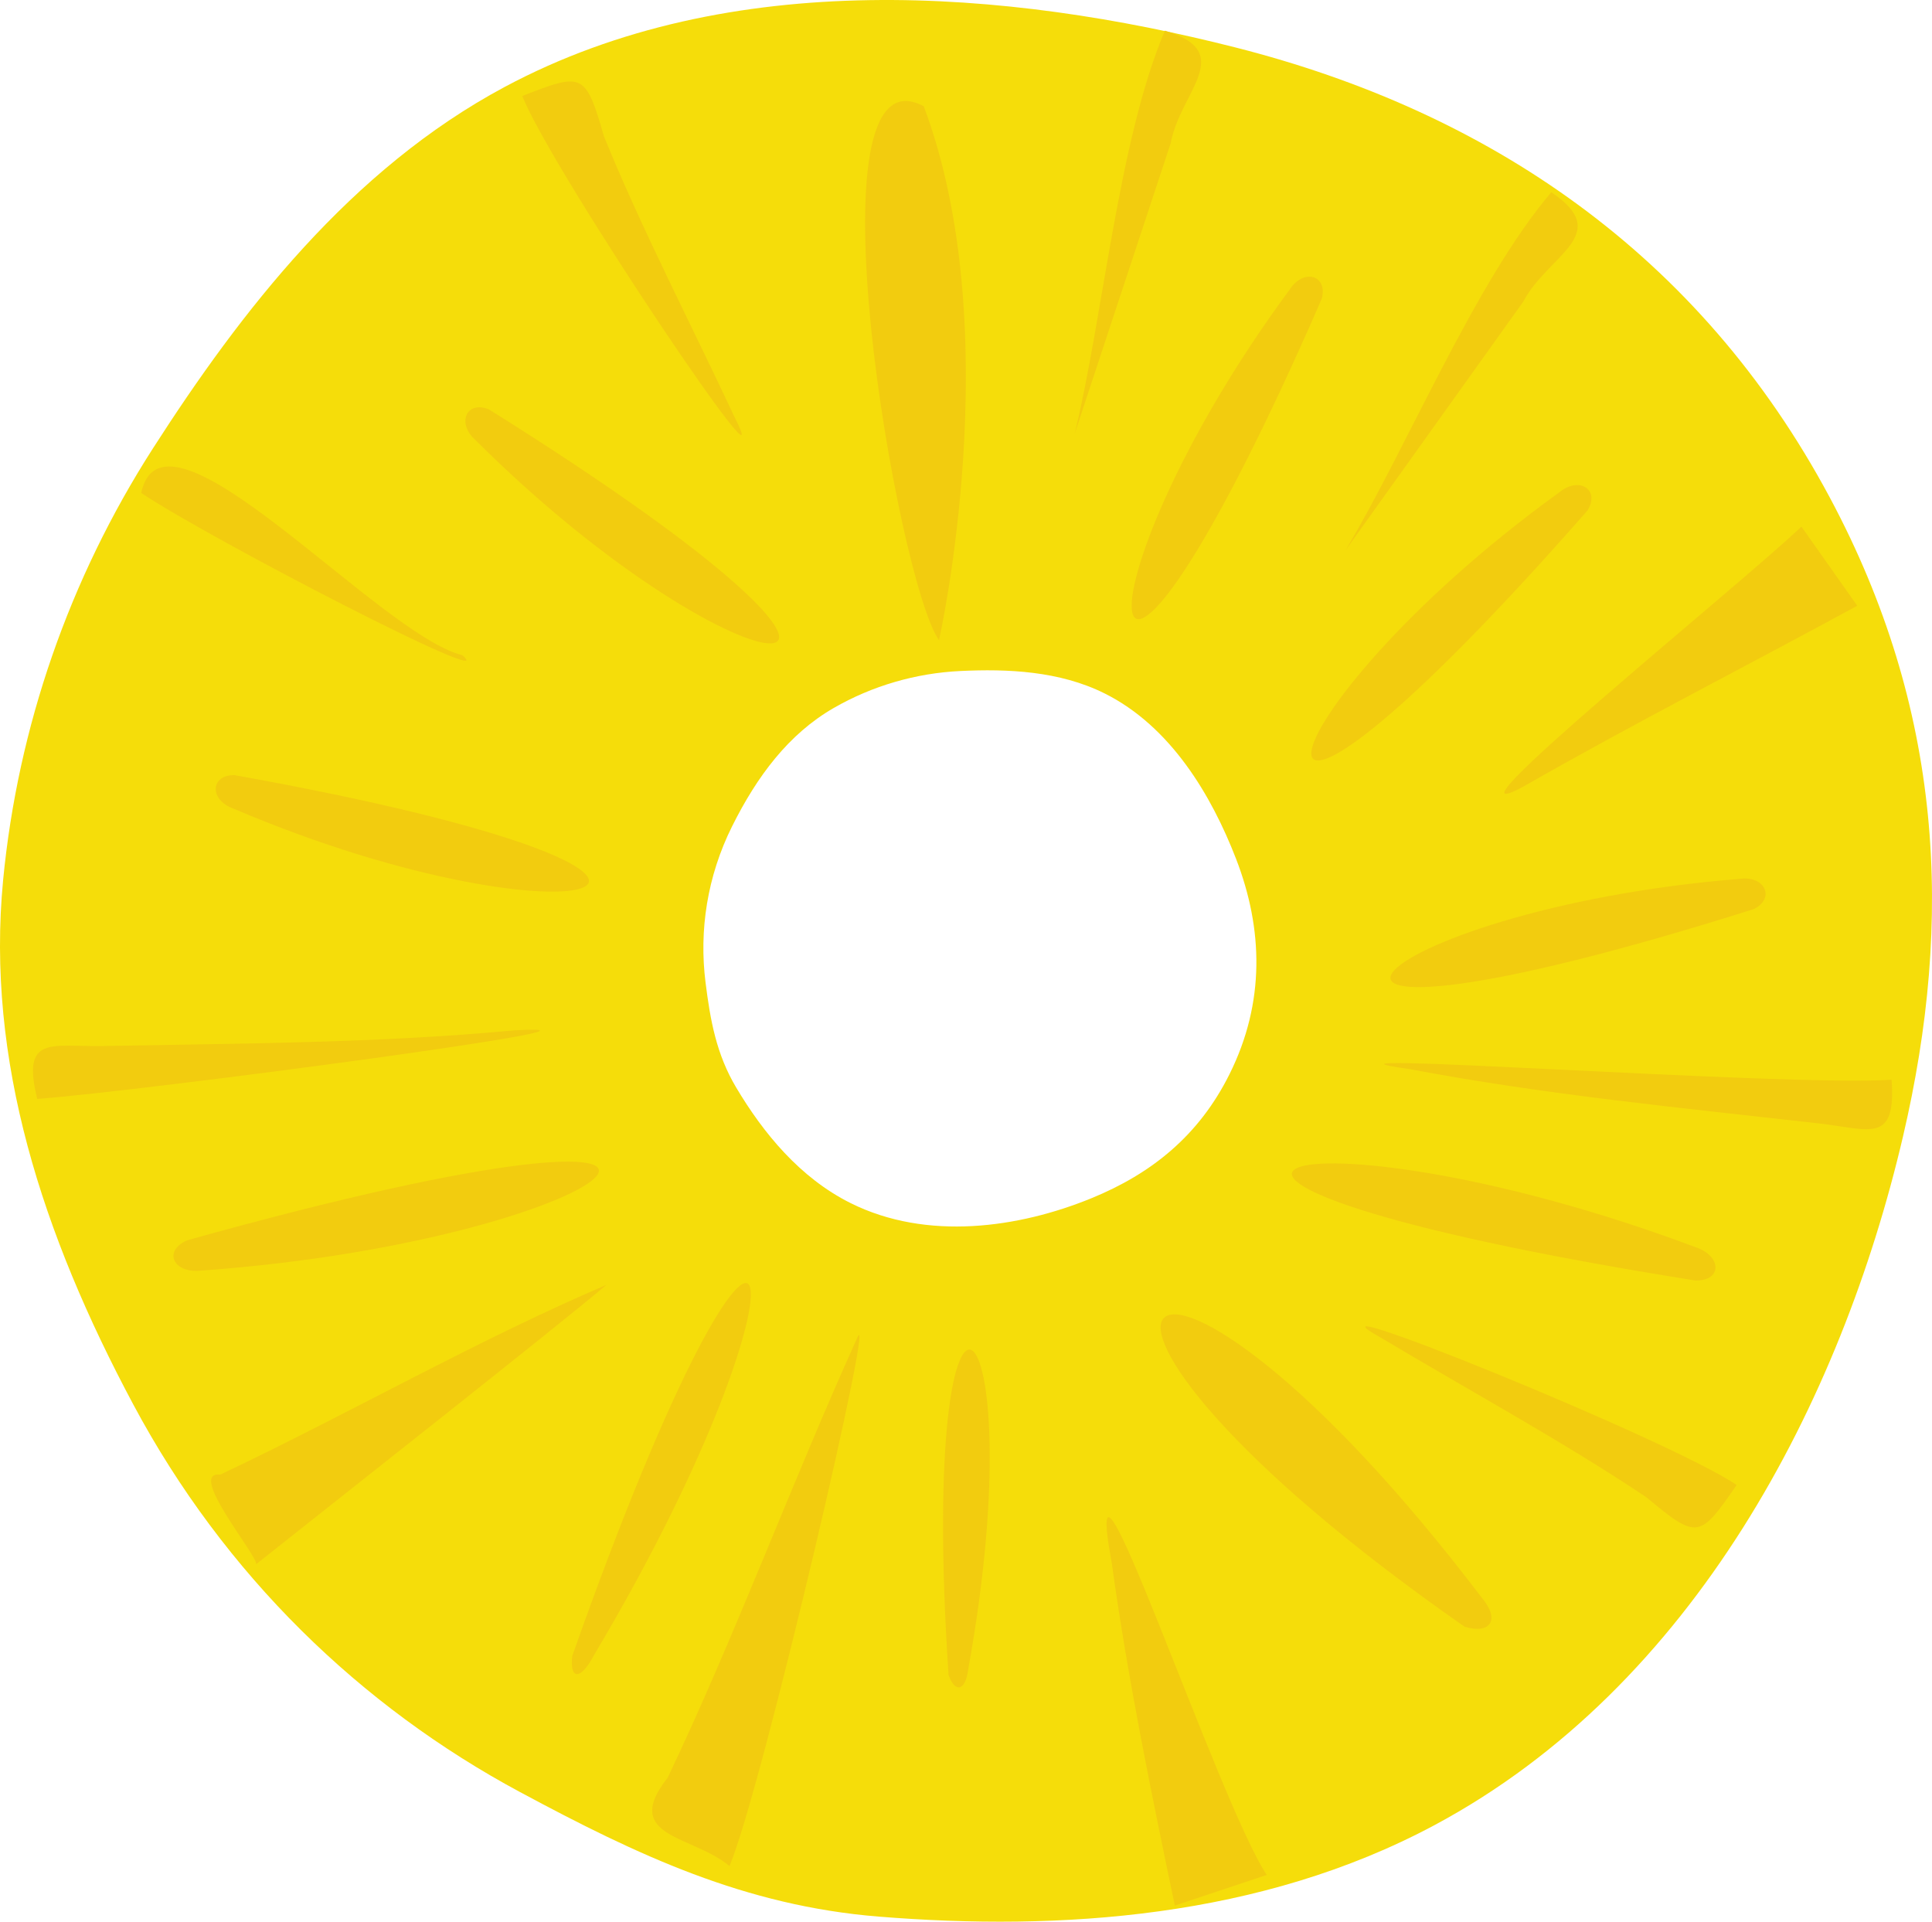
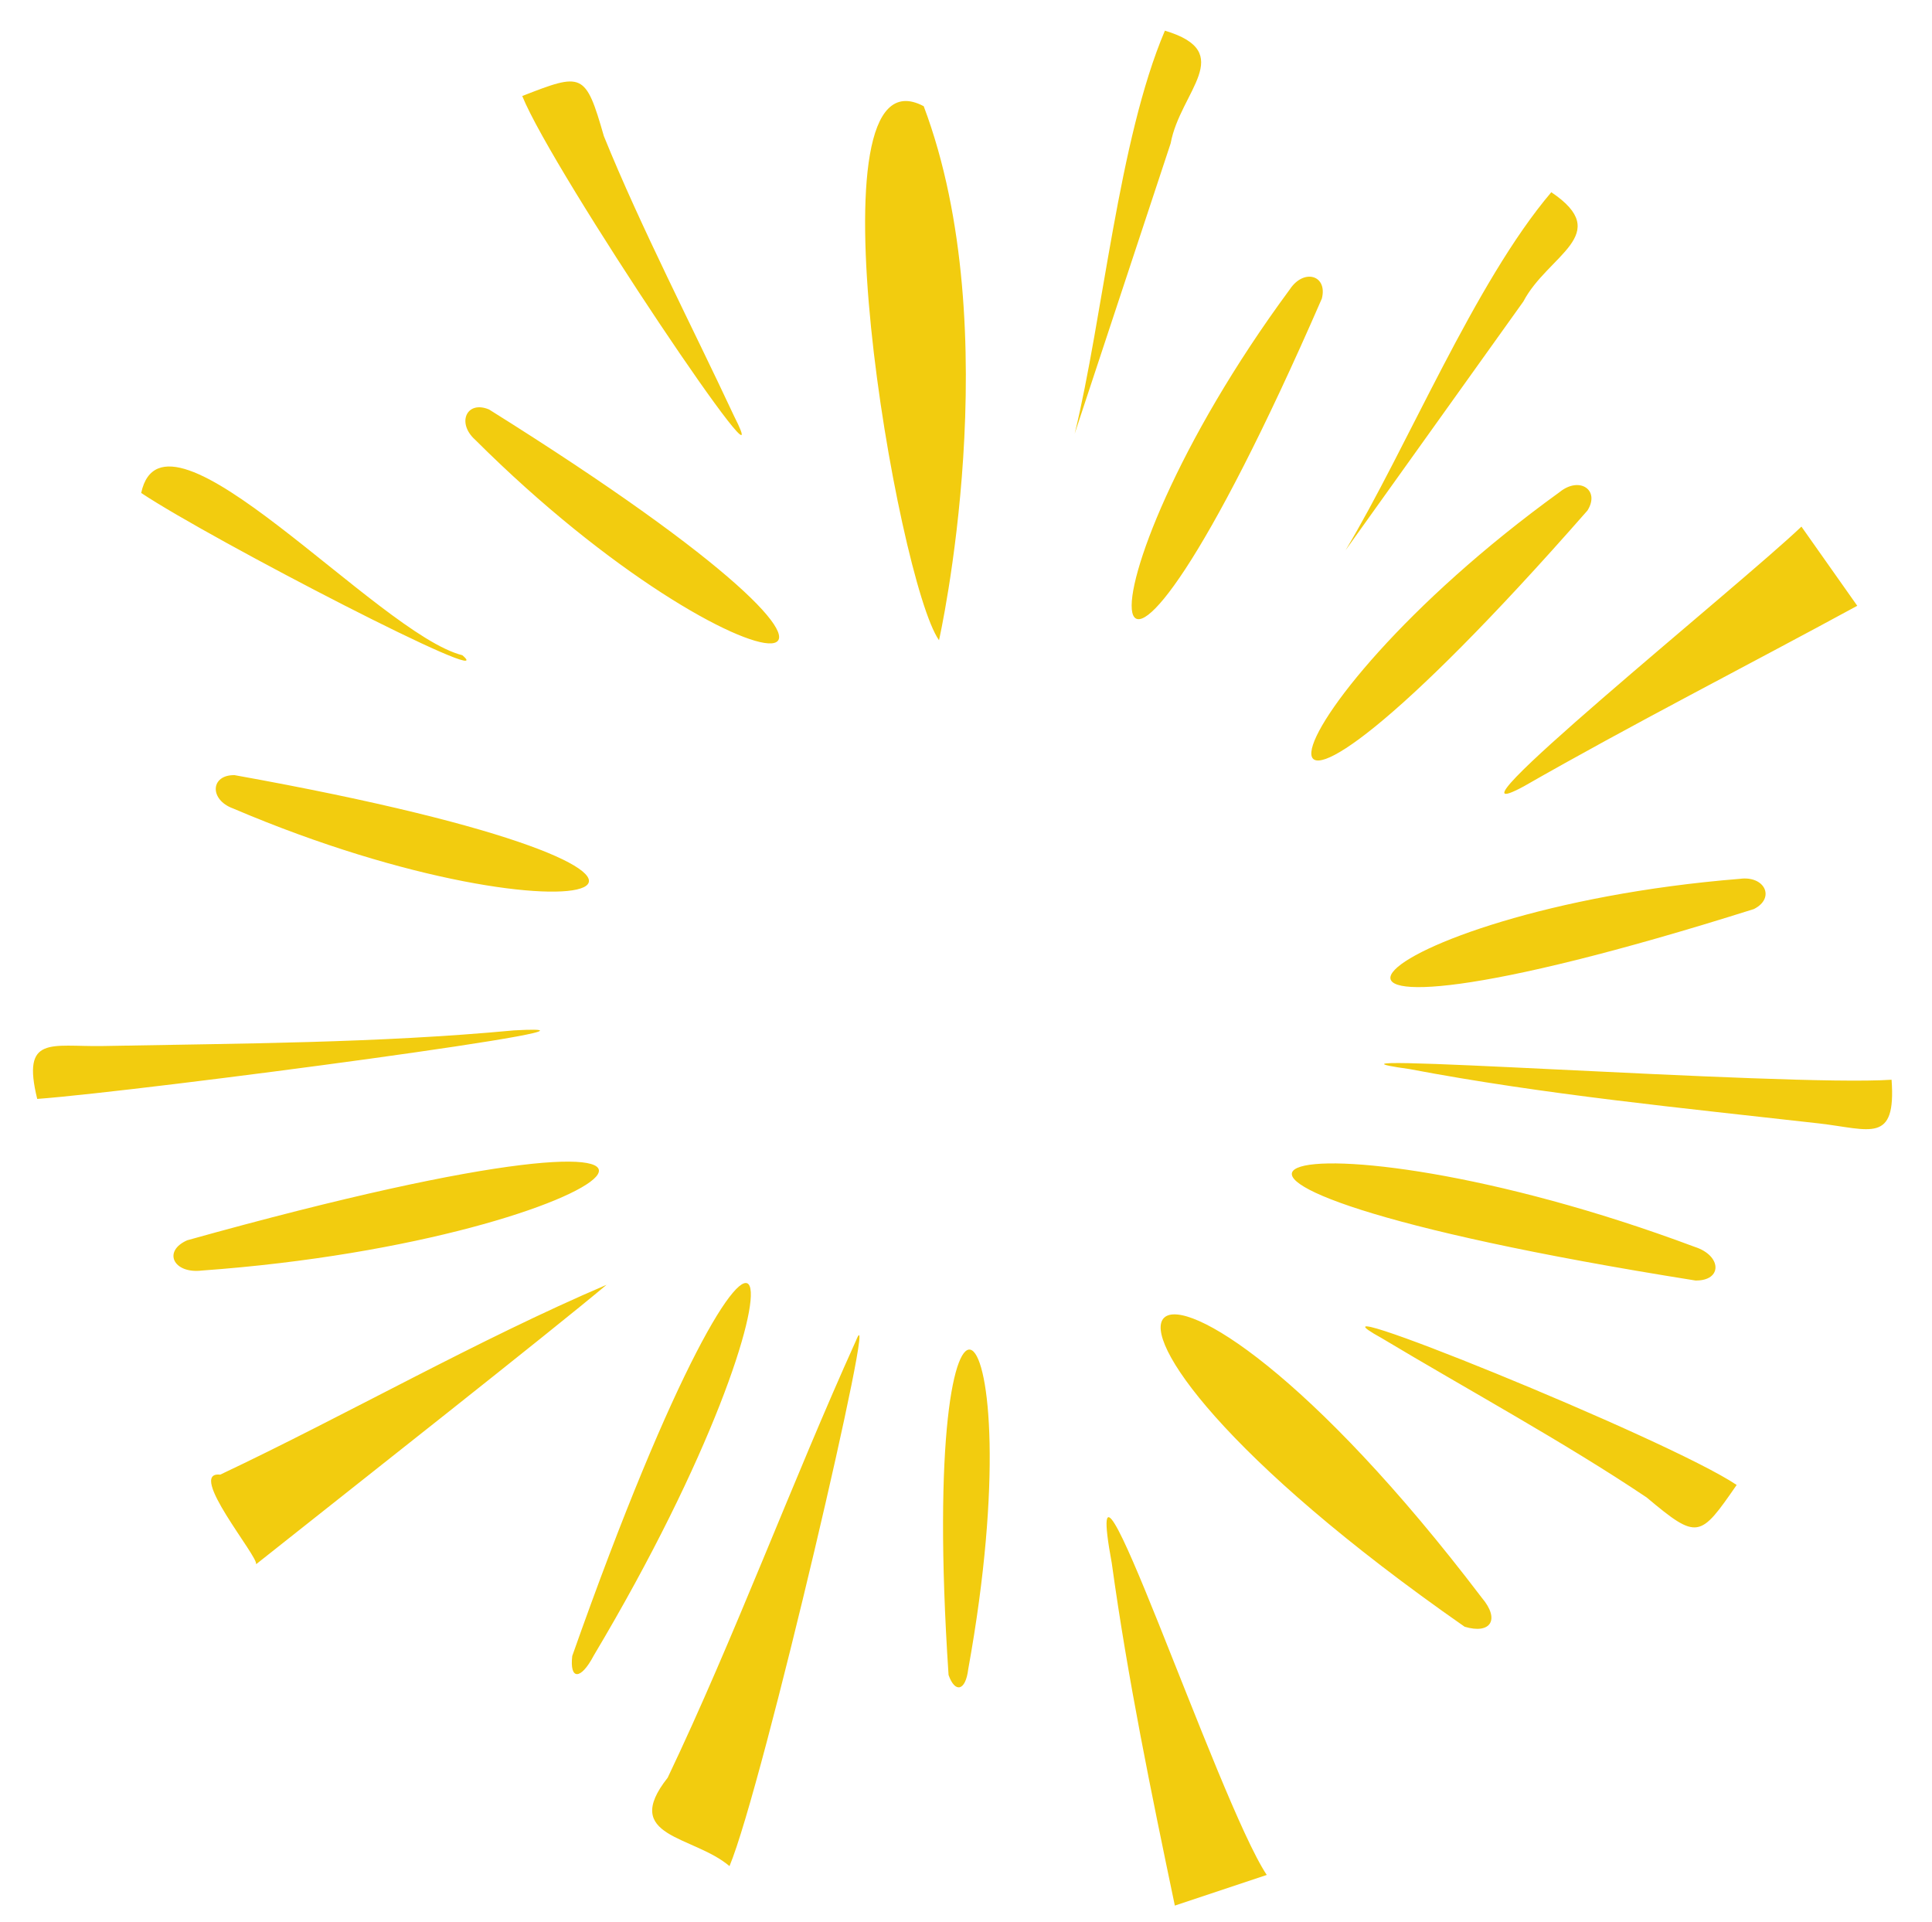
<svg xmlns="http://www.w3.org/2000/svg" version="1.1" x="0px" y="0px" viewBox="0 0 643.19 639.75" style="enable-background:new 0 0 643.19 639.75;" xml:space="preserve">
  <g>
-     <path style="fill:#F5DD0A;" d="M609.21,165.71C565.63,84.18,495.14,37.09,411.32,15.8C335.35-3.5,243.25-11.28,168.09,28.9   C116.74,56.34,80.12,103.74,50.9,149.29C23.02,192.75,5.94,242.11,1.04,292.96C-4.74,352.9,14.05,410.82,44.4,467.61   c30.35,56.79,75.71,100.5,128.76,129c39.12,21.02,74.8,37.84,119.36,41.44c60.43,4.89,127.18,0.48,184.93-30.39   c86.6-46.29,135.53-141.44,156.07-229.25C650.48,305.94,646.78,236,609.21,165.71z M409.32,357.6   c-10.26,20.61-26.11,33.18-46.02,41.32c-24.11,9.86-54.71,14.26-80.1,1.61c-16.93-8.43-29.14-23.41-38.1-38.46   c-6.61-11.1-8.62-22.31-10.22-35.04c-2.17-17.26,0.54-35.26,8.83-51.91c8.29-16.65,18.79-30.76,33.87-39.44   c12.79-7.36,27.28-11.59,42.17-12.3c15.62-0.74,32.9-0.05,47.96,7.45c22.04,10.98,35.62,33.96,43.79,55.08   C420.52,309.22,421.23,333.7,409.32,357.6z">
-     </path>
    <path style="fill:#F2CC0F;" d="M307.52,35.36c28.25,75.01,5.09,177.78,5.09,177.78C298.79,193.56,267.78,14.2,307.52,35.36z    M429.4,96.33c-75.58,102.39-67.84,183.38,10.66,3.07C442.06,91.59,434.04,89.28,429.4,96.33z M519.27,163.78   c-103.15,74.53-120.43,154.04,9.22,6.17C532.78,163.12,525.84,158.48,519.27,163.78z M77.57,269.13   c117.05,49.94,194.08,23.73,0.53-11.08C70.03,257.9,69.64,266.24,77.57,269.13z M579.21,292.57   c-126.85,10.23-182.85,69.26,4.68,10.06C591.11,299.01,587.58,291.44,579.21,292.57z M158.2,146.41   c90.09,89.88,171.34,94.2,4.62-10.09C155.38,133.18,151.91,140.78,158.2,146.41z M564.19,415.09   c-134.26-50.23-218.61-23.61,0.25,11.2C573.47,426.43,573.27,417.99,564.19,415.09z M67.23,422.97   c142.97-10.31,208.55-69.67-4.89-10.08C54.06,416.53,57.75,424.12,67.23,422.97z M493.31,531.9   c-113.37-149.18-166.72-102.64-5.71,9.65C496.26,544.16,499.49,539.17,493.31,531.9z M322.34,555.67   c22.81-125.87-17.18-157.71-6.55,1.95C317.97,563.78,321.47,562.93,322.34,555.67z M197.65,551.17   c79.07-132.61,61.84-195.29-7.14,0.11C189.58,559.28,193.3,559.44,197.65,551.17z M173.86,31.96   c10.29,25.49,87.97,140.77,70.54,106.6c-13.89-29.76-31.09-62.94-43.37-93.26C194.91,23.95,193.89,24.16,173.86,31.96z    M578.16,494.35c-22.8-15.36-151.7-67.4-118.13-48.85c28.17,16.89,60.99,34.76,88.15,53C565.21,512.78,565.93,512.03,578.16,494.35   z M47,164.11c23.38,15.57,121,66.02,106.92,54.02C125.88,211.1,54.64,128.67,47,164.11z M12.39,365.84   c35.01-2.6,207.66-25.52,158.71-22.82c-45.34,4.26-91.52,4.34-137.07,5.21C16.98,348.5,7.16,344.53,12.39,365.84z M629.73,359.45   c-35.17,2.37-208.95-10.31-160.49-3.55c44.92,8.53,91.04,12.96,136.46,18.11C622.63,375.98,631.29,380.87,629.73,359.45z    M85.25,520.75c33.61-26.67,97.59-77.01,116.68-93.03c-43.05,18.38-86.29,43.19-128.62,63.2   C61.97,489.63,86.15,518.33,85.25,520.75z M599.72,175.31c-20.16,19.3-125.76,104.45-92.48,86.5   c35.72-20.46,74.84-40.43,111.07-60.14C618.31,201.67,599.72,175.31,599.72,175.31z M242.86,621.24   c10.98-26.05,50.46-196.01,42.12-174.96c-21.17,46.8-40.64,99.27-62.7,145.53C206.52,611.75,230.77,610.95,242.86,621.24z    M387.81,10.21c-15.46,36.27-20.61,95.56-30.03,134.16c7.1-21.51,25.1-75.9,31.95-96.66C392.88,30.47,412,17.45,387.81,10.21z    M516.45,63.99c-25.52,30.04-48.05,85.14-68.5,119.2c13.16-18.44,46.5-65.02,59.2-82.82C515.28,84.85,537.4,78.08,516.45,63.99z    M421.72,624.18c-16.24-24.37-62.9-165.06-51.59-103.77c5.28,38.28,13.09,76.18,20.99,113.97   C391.12,634.38,421.72,624.18,421.72,624.18z">
    </path>
  </g>
</svg>